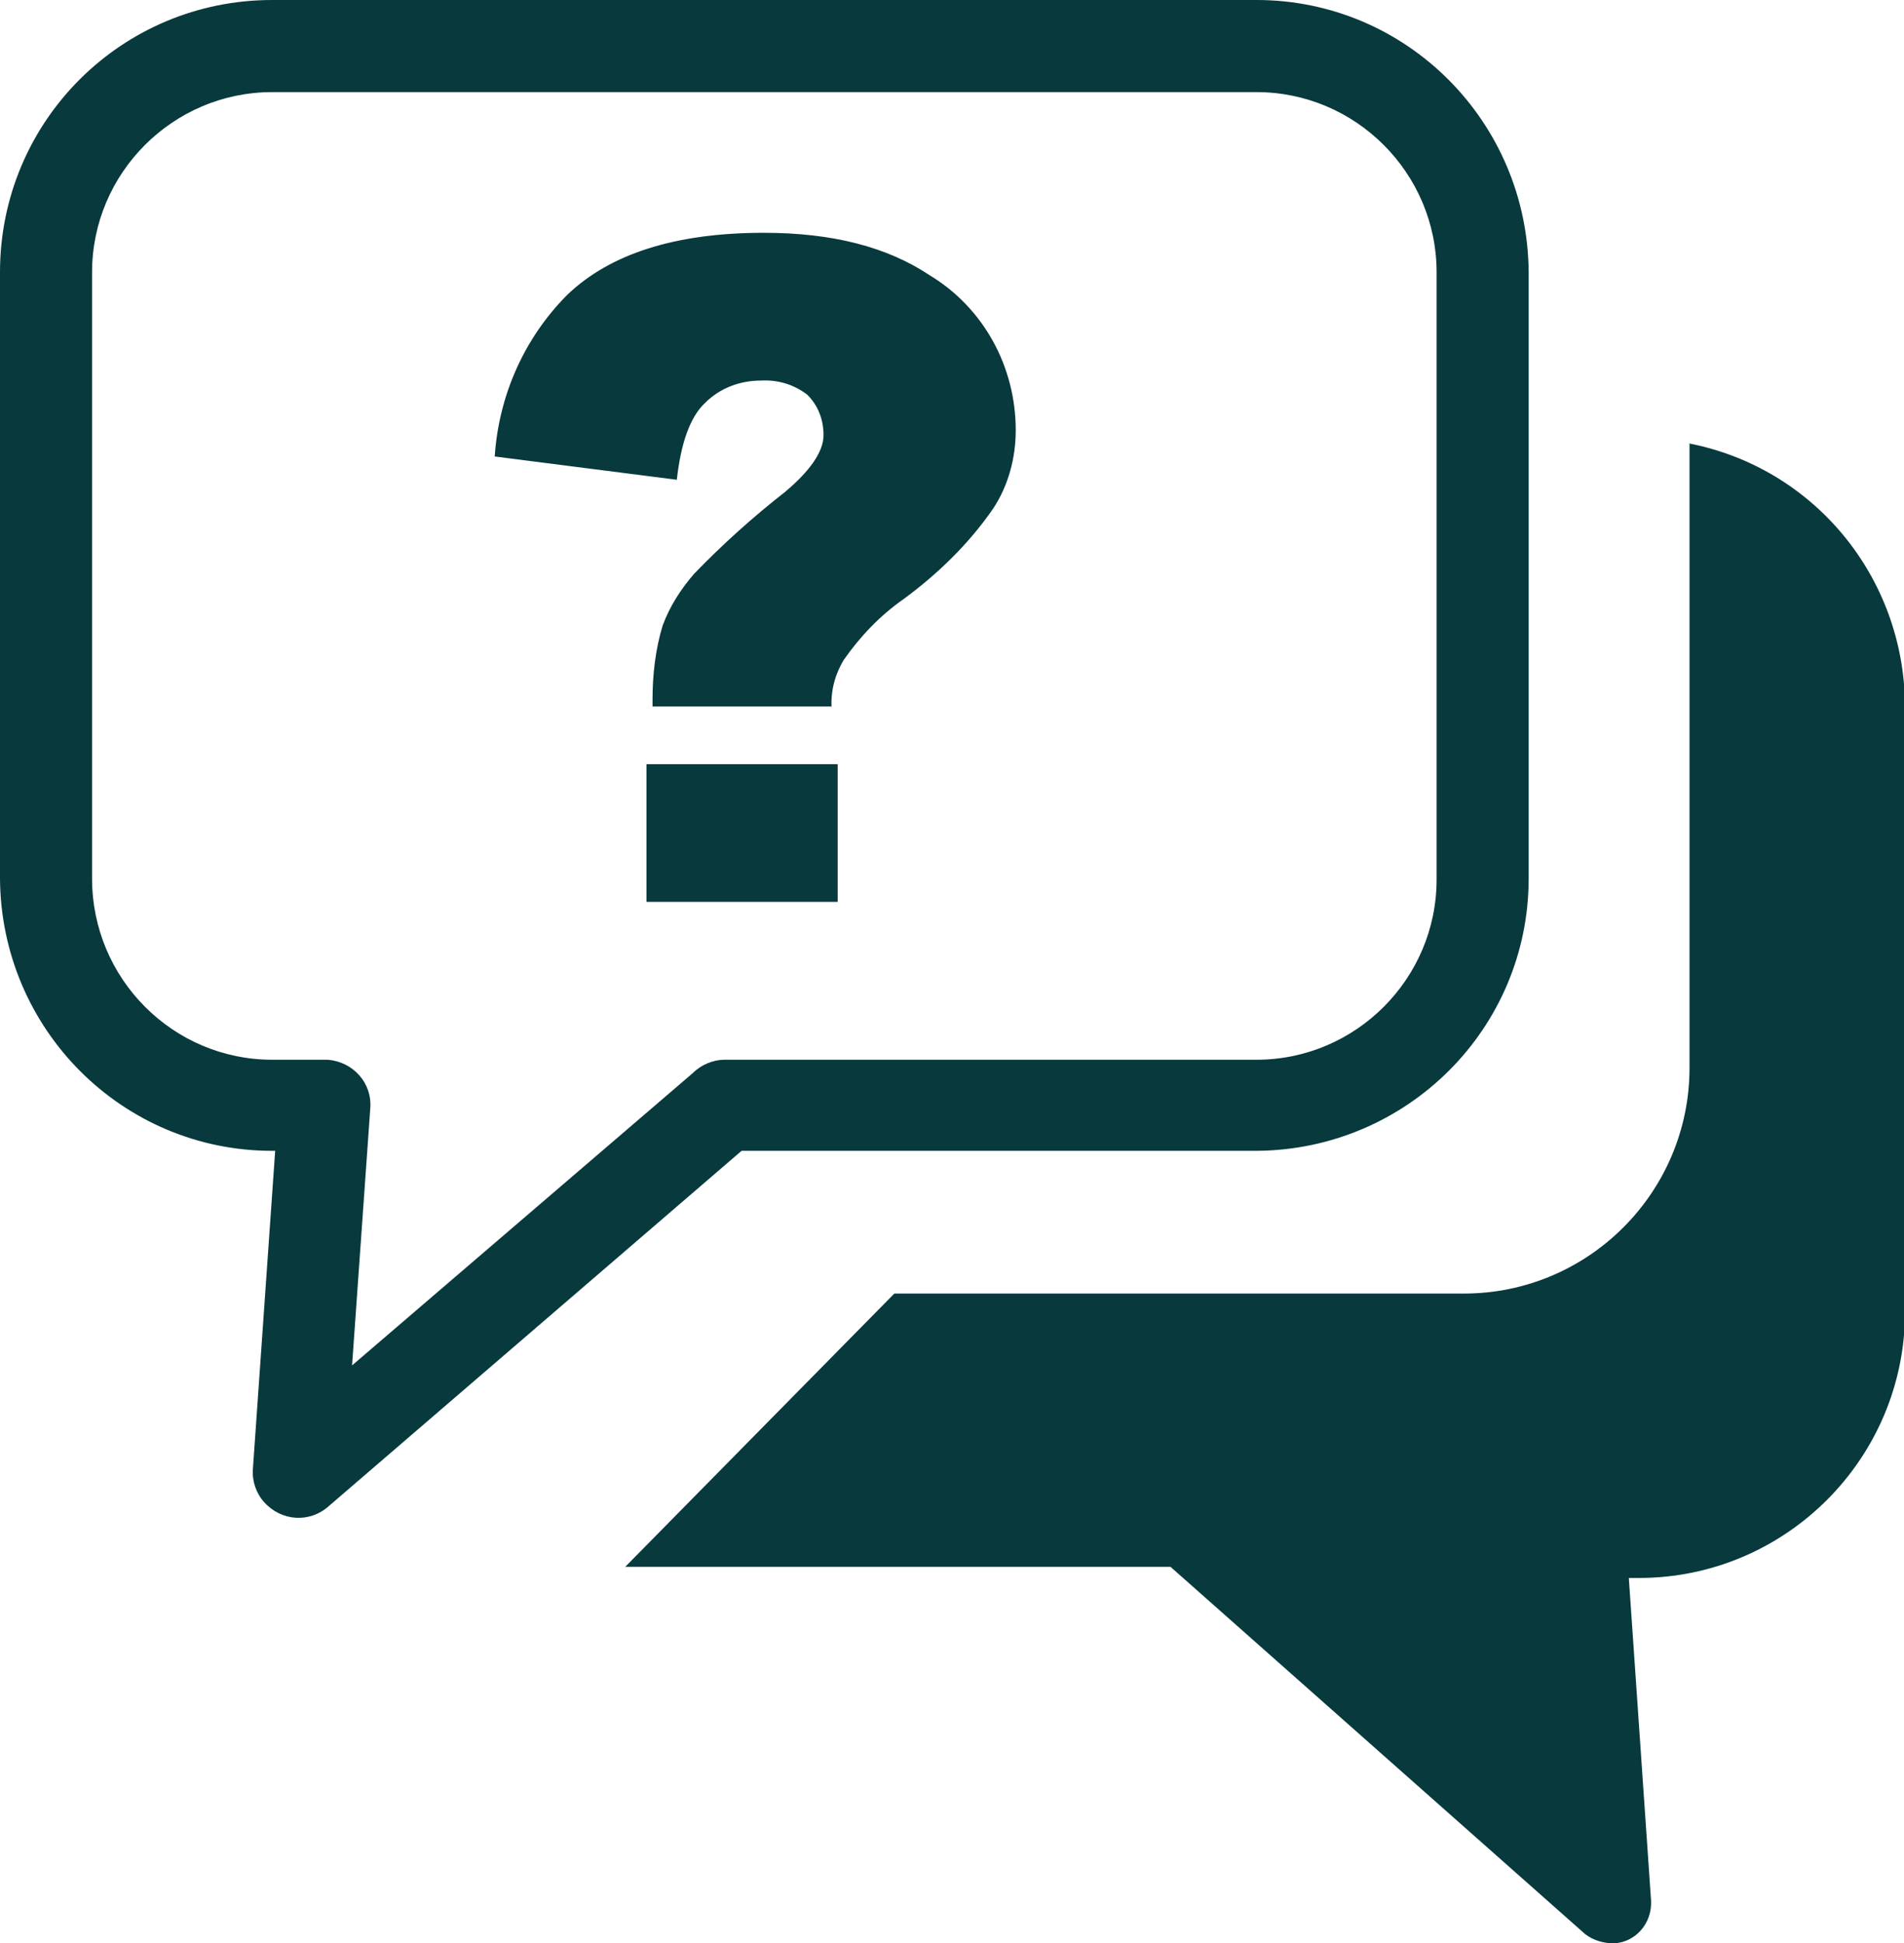
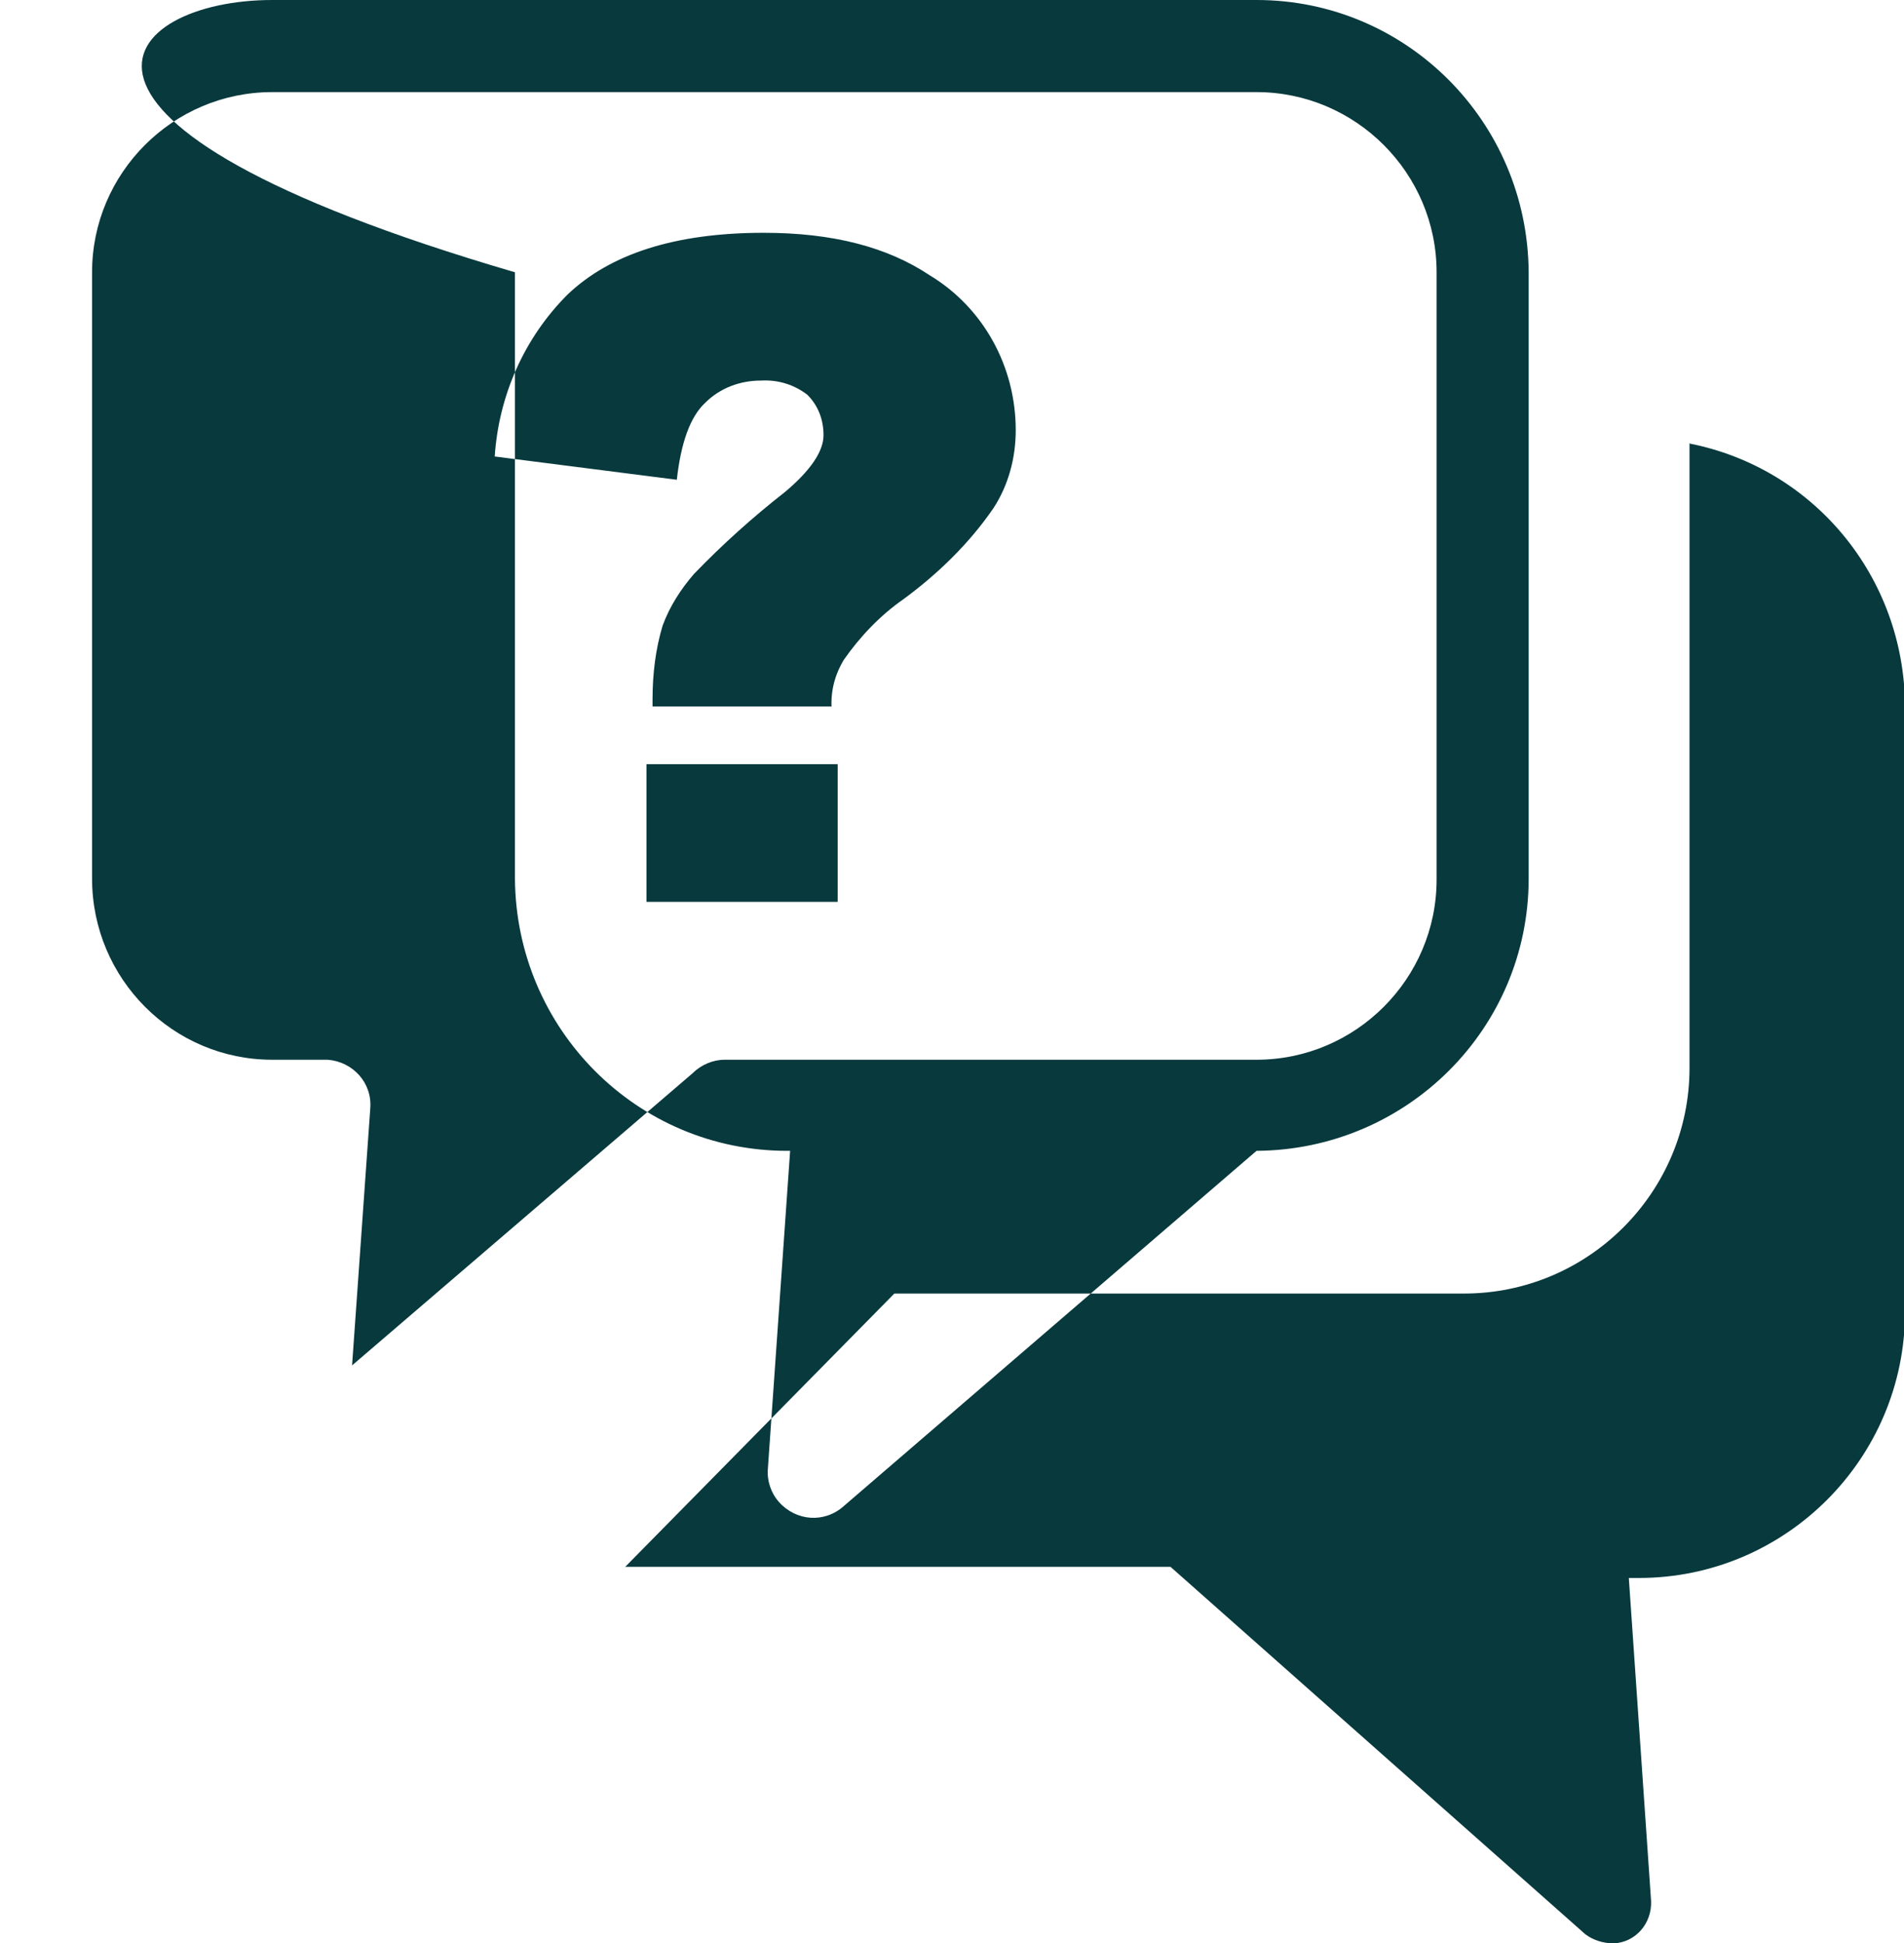
<svg xmlns="http://www.w3.org/2000/svg" id="Layer_2" data-name="Layer 2" viewBox="0 0 18.82 19.2">
  <defs>
    <style>
      .cls-1 {
        fill: #07393d;
        fill-rule: evenodd;
      }
    </style>
  </defs>
  <g id="Layer_1-2" data-name="Layer 1">
-     <path class="cls-1" d="M2.69,0h9.73c1.48,0,2.68,1.2,2.69,2.69v5.99c0,1.48-1.2,2.68-2.69,2.69h-5.09l-4.08,3.51c-.19.17-.47.15-.64-.04-.08-.09-.12-.21-.11-.33l.22-3.14h-.03c-1.48,0-2.68-1.2-2.69-2.69V2.69C0,1.2,1.2,0,2.69,0ZM8.22,6.98h-1.77v-.07c0-.25.03-.5.1-.73.07-.19.18-.36.31-.51.28-.29.58-.56.9-.81.25-.21.38-.4.38-.56,0-.15-.05-.29-.16-.4-.13-.1-.29-.15-.46-.14-.2,0-.4.07-.55.22-.15.14-.24.4-.28.76l-1.8-.23c.04-.6.29-1.17.72-1.6.42-.4,1.06-.61,1.94-.61.68,0,1.22.14,1.64.42.53.32.85.9.85,1.53,0,.27-.07.54-.22.77-.24.35-.55.65-.89.9-.23.16-.43.37-.59.6-.09.15-.13.31-.12.48h0ZM6.39,7.55h1.89v1.36h-1.89v-1.36ZM16.69,4.38c1.24.24,2.13,1.32,2.14,2.59v5.99c0,1.45-1.18,2.63-2.63,2.63h-.1l.22,3.19c.01.22-.15.41-.37.42-.1,0-.2-.03-.28-.09l-4.1-3.63h-5.39l2.66-2.7h5.63c1.23,0,2.23-1,2.23-2.23v-6.17h0ZM12.42.91H2.69c-.98,0-1.78.8-1.78,1.78v5.99c0,.99.8,1.79,1.78,1.79h.55c.25.02.44.23.42.48l-.18,2.54,3.37-2.89c.08-.08.2-.13.31-.13h5.26c.98,0,1.78-.8,1.78-1.78V2.69c0-.98-.8-1.78-1.78-1.78Z" />
+     <path class="cls-1" d="M2.69,0h9.73c1.48,0,2.68,1.2,2.69,2.69v5.99c0,1.48-1.2,2.68-2.69,2.69l-4.08,3.51c-.19.17-.47.15-.64-.04-.08-.09-.12-.21-.11-.33l.22-3.14h-.03c-1.48,0-2.68-1.2-2.69-2.69V2.69C0,1.2,1.2,0,2.69,0ZM8.22,6.98h-1.77v-.07c0-.25.03-.5.1-.73.07-.19.18-.36.31-.51.28-.29.58-.56.9-.81.25-.21.38-.4.38-.56,0-.15-.05-.29-.16-.4-.13-.1-.29-.15-.46-.14-.2,0-.4.07-.55.22-.15.14-.24.4-.28.76l-1.8-.23c.04-.6.29-1.17.72-1.6.42-.4,1.06-.61,1.94-.61.68,0,1.22.14,1.64.42.53.32.85.9.85,1.53,0,.27-.07.54-.22.77-.24.35-.55.65-.89.9-.23.16-.43.37-.59.6-.09.15-.13.31-.12.48h0ZM6.39,7.55h1.89v1.36h-1.89v-1.36ZM16.69,4.38c1.24.24,2.13,1.32,2.14,2.59v5.99c0,1.45-1.18,2.63-2.63,2.63h-.1l.22,3.19c.01.22-.15.41-.37.42-.1,0-.2-.03-.28-.09l-4.1-3.63h-5.39l2.66-2.7h5.63c1.23,0,2.23-1,2.23-2.23v-6.17h0ZM12.42.91H2.69c-.98,0-1.78.8-1.78,1.78v5.99c0,.99.8,1.79,1.78,1.79h.55c.25.02.44.23.42.48l-.18,2.54,3.37-2.89c.08-.08.2-.13.31-.13h5.26c.98,0,1.78-.8,1.78-1.78V2.69c0-.98-.8-1.78-1.78-1.78Z" />
  </g>
</svg>